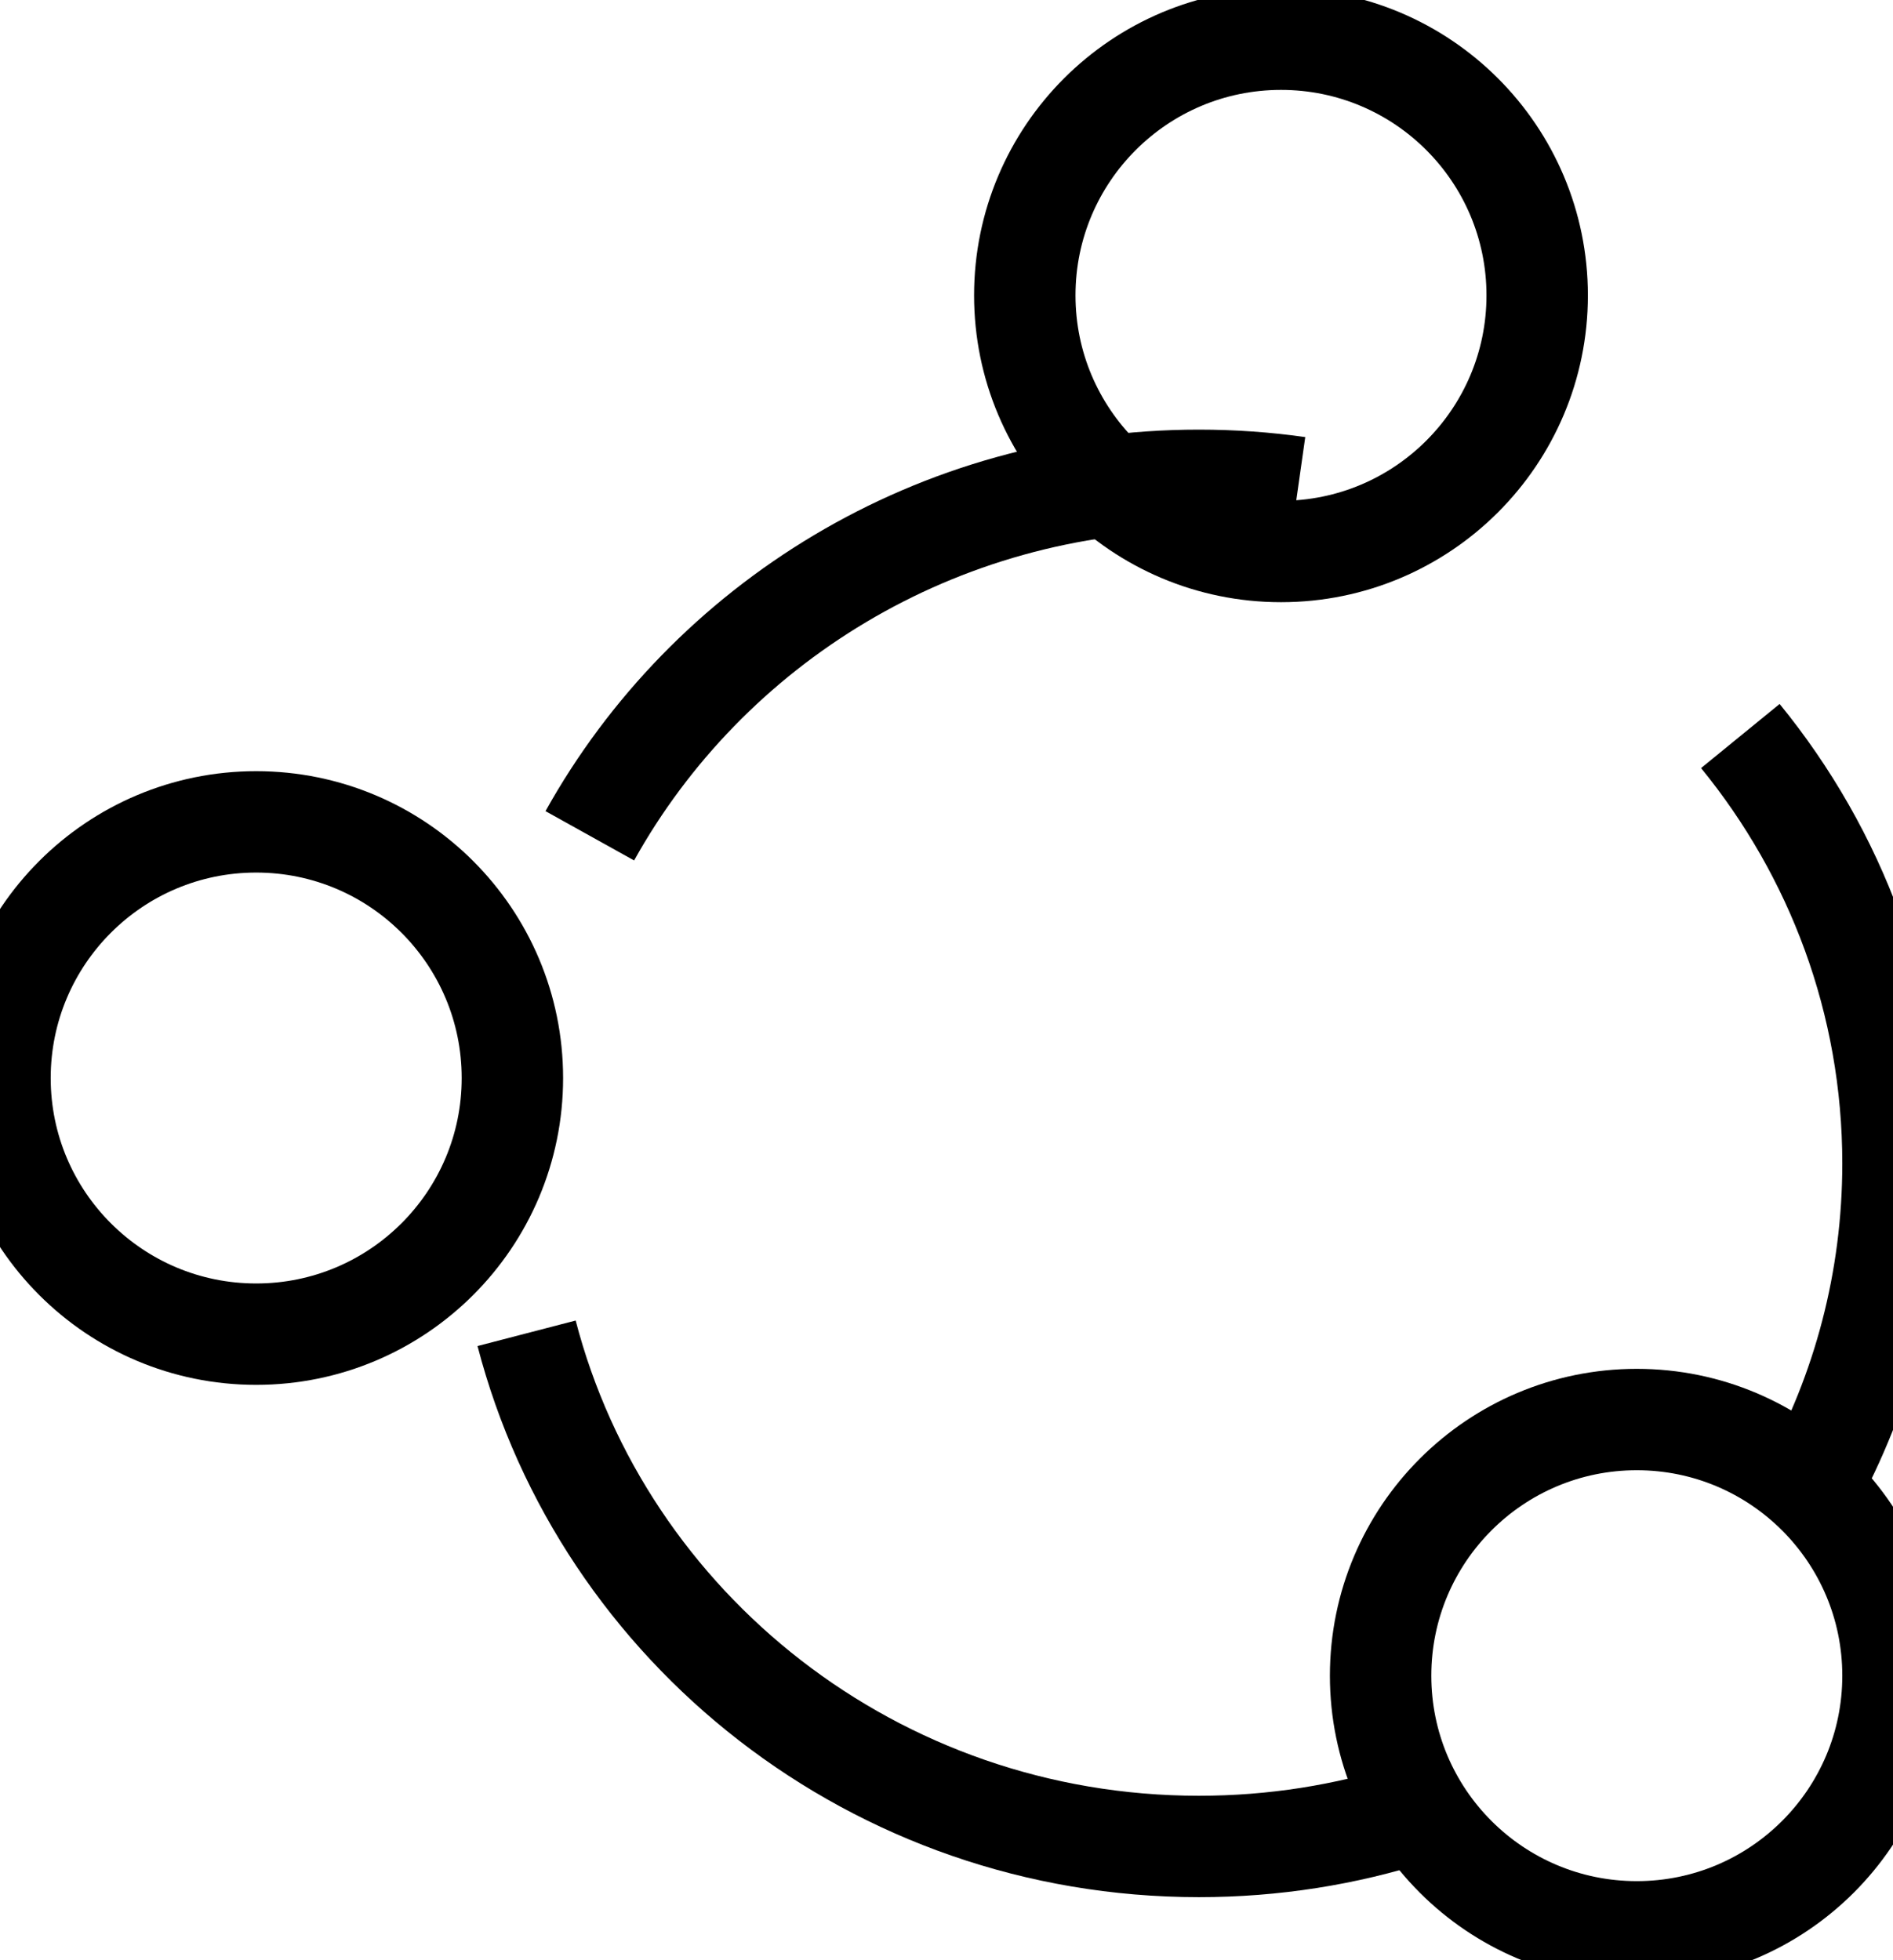
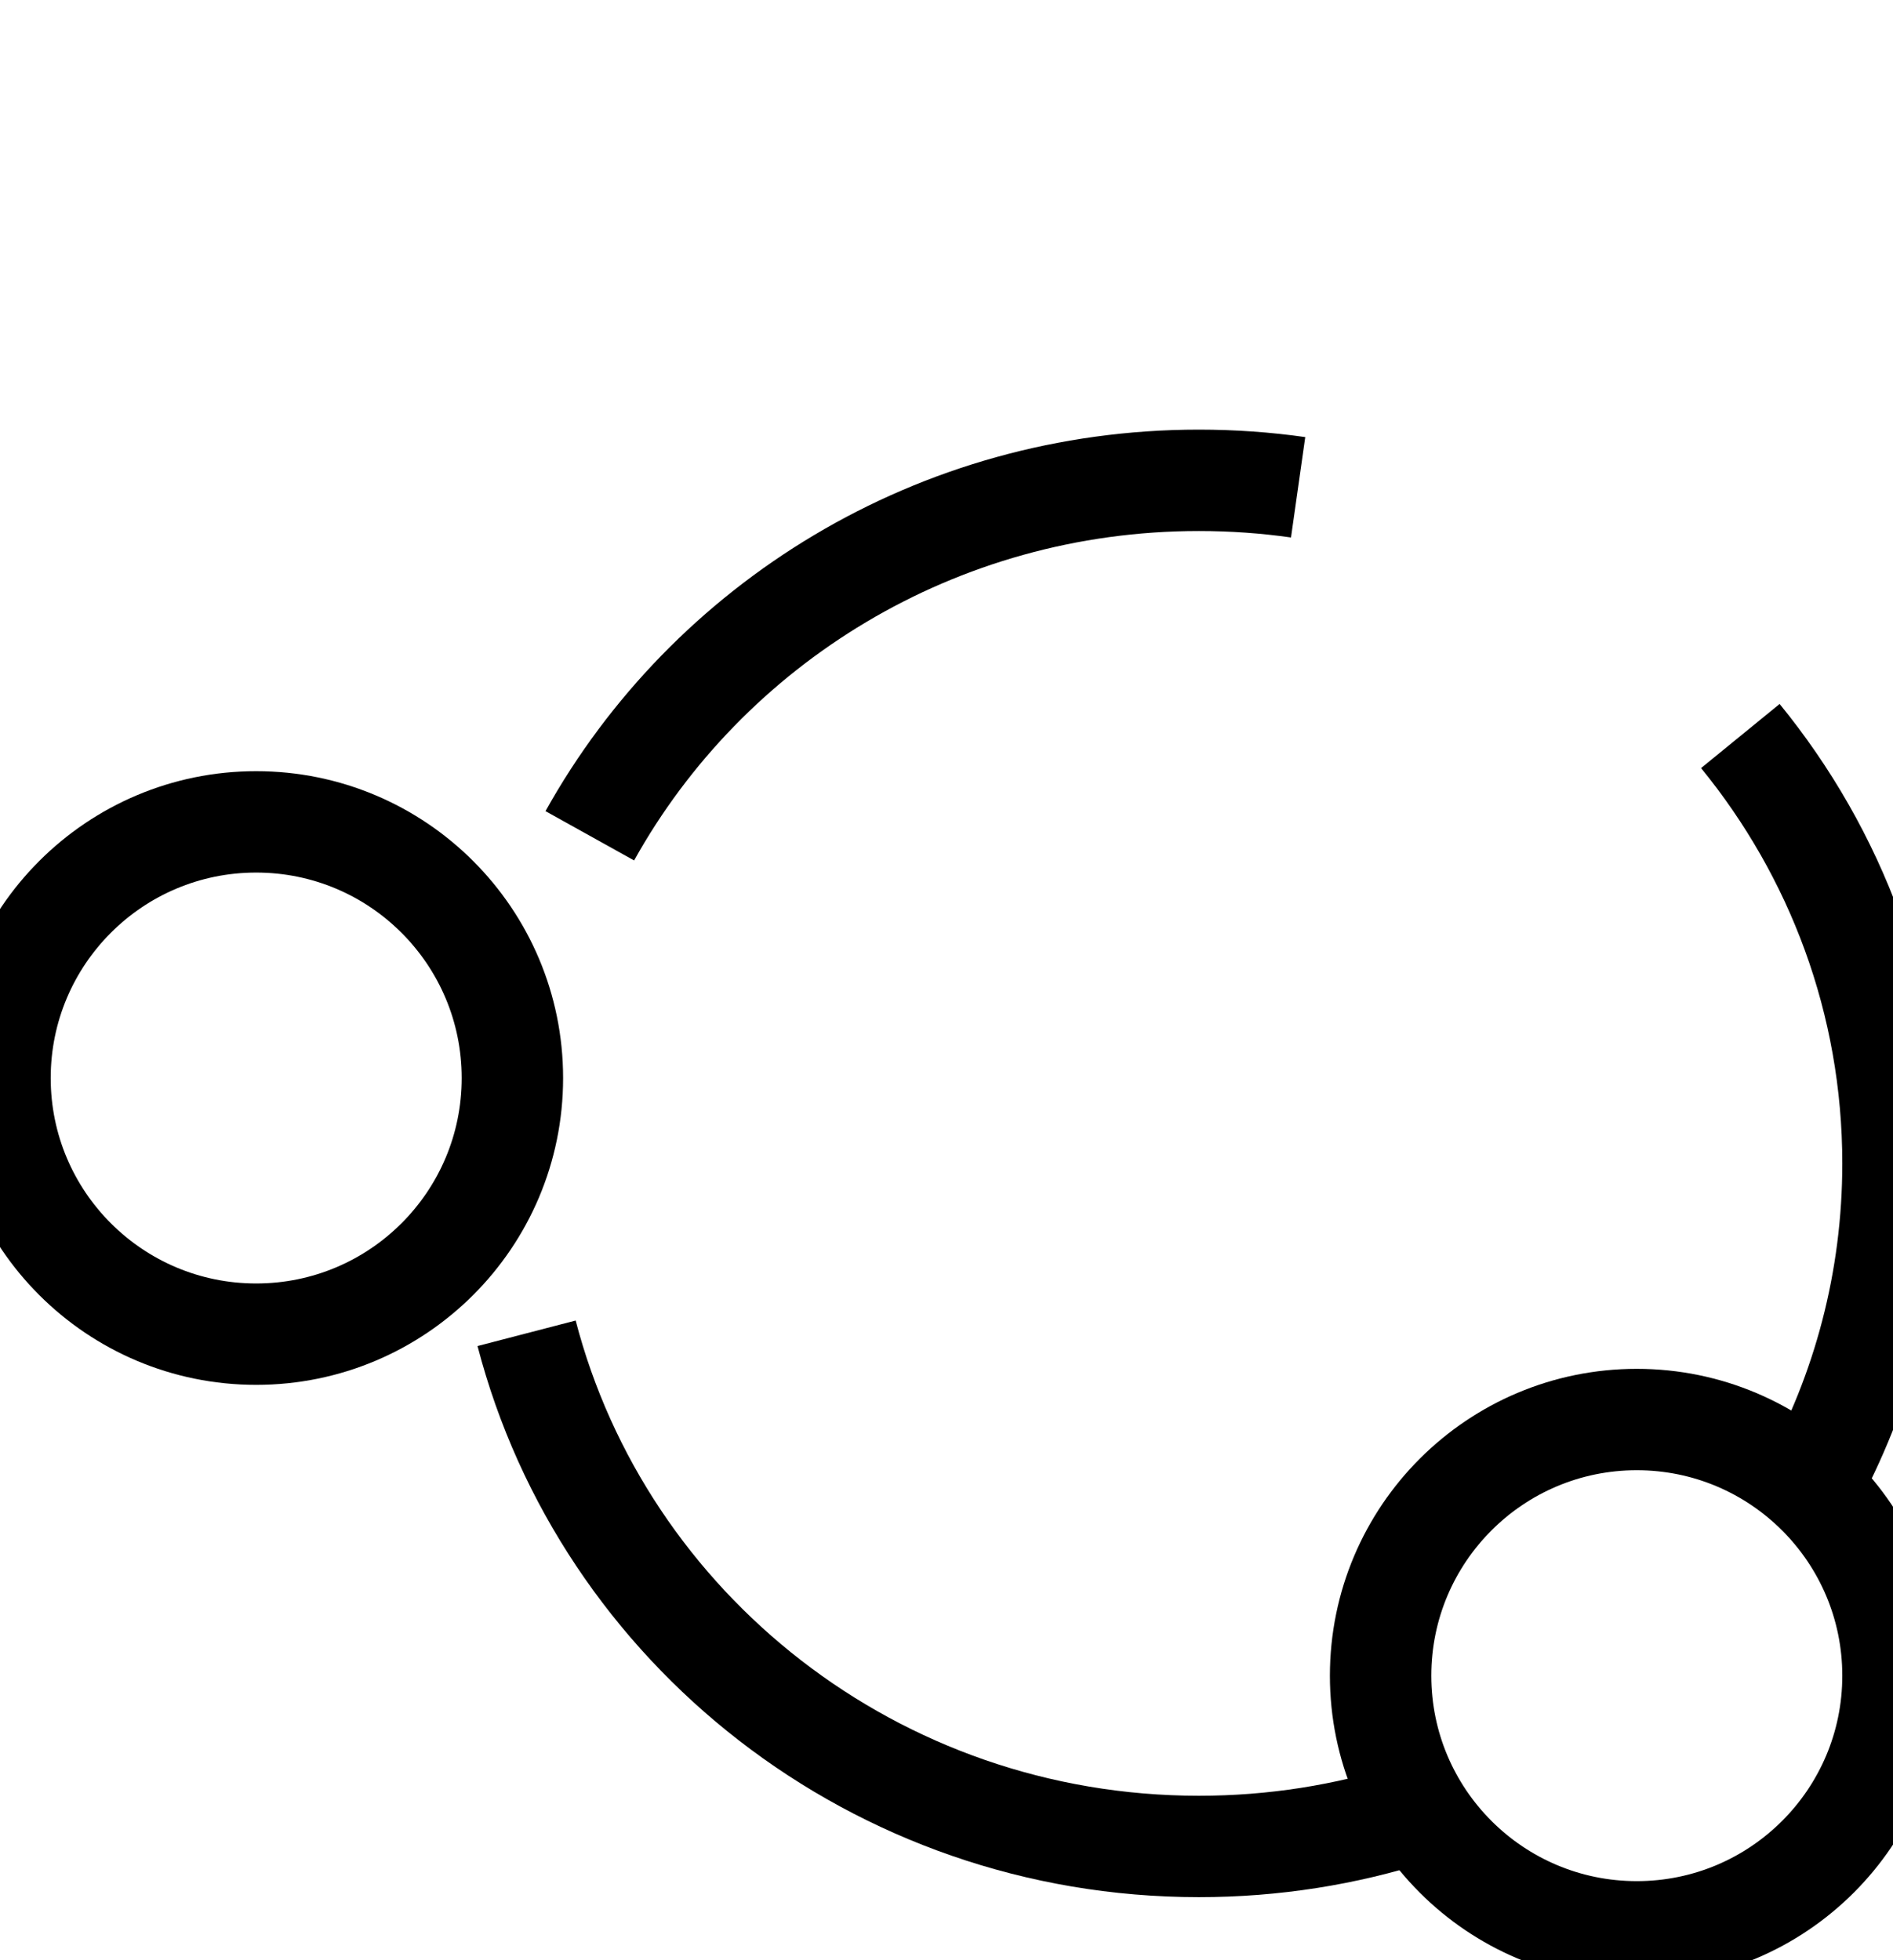
<svg xmlns="http://www.w3.org/2000/svg" width="28" height="29" viewBox="0 0 28 29" fill="none">
-   <path d="M22.737 4.37C22.737 6.462 21.041 8.159 18.948 8.159C16.855 8.159 15.158 6.462 15.158 4.37C15.158 2.277 16.855 0.58 18.948 0.58C21.041 0.58 22.737 2.277 22.737 4.37Z" stroke="black" stroke-width="1.5" />
  <path d="M7.579 15.949C7.579 18.042 5.882 19.738 3.789 19.738C1.697 19.738 0 18.042 0 15.949C0 13.856 1.697 12.159 3.789 12.159C5.882 12.159 7.579 13.856 7.579 15.949Z" stroke="black" stroke-width="1.5" />
  <path d="M28 24.791C28 26.883 26.303 28.58 24.21 28.58C22.117 28.58 20.421 26.883 20.421 24.791C20.421 22.698 22.117 21.001 24.21 21.001C26.303 21.001 28 22.698 28 24.791Z" stroke="black" stroke-width="1.5" />
  <path d="M19.201 7.209C18.722 7.141 18.233 7.106 17.734 7.106C13.849 7.106 10.468 9.231 8.724 12.365M25.742 10.889C27.155 12.62 28 14.819 28 17.212C28 18.95 27.554 20.585 26.769 22.013M20.903 26.826C19.905 27.145 18.84 27.317 17.734 27.317C12.946 27.317 8.924 24.09 7.789 19.725" stroke="black" stroke-width="1.5" />
</svg>